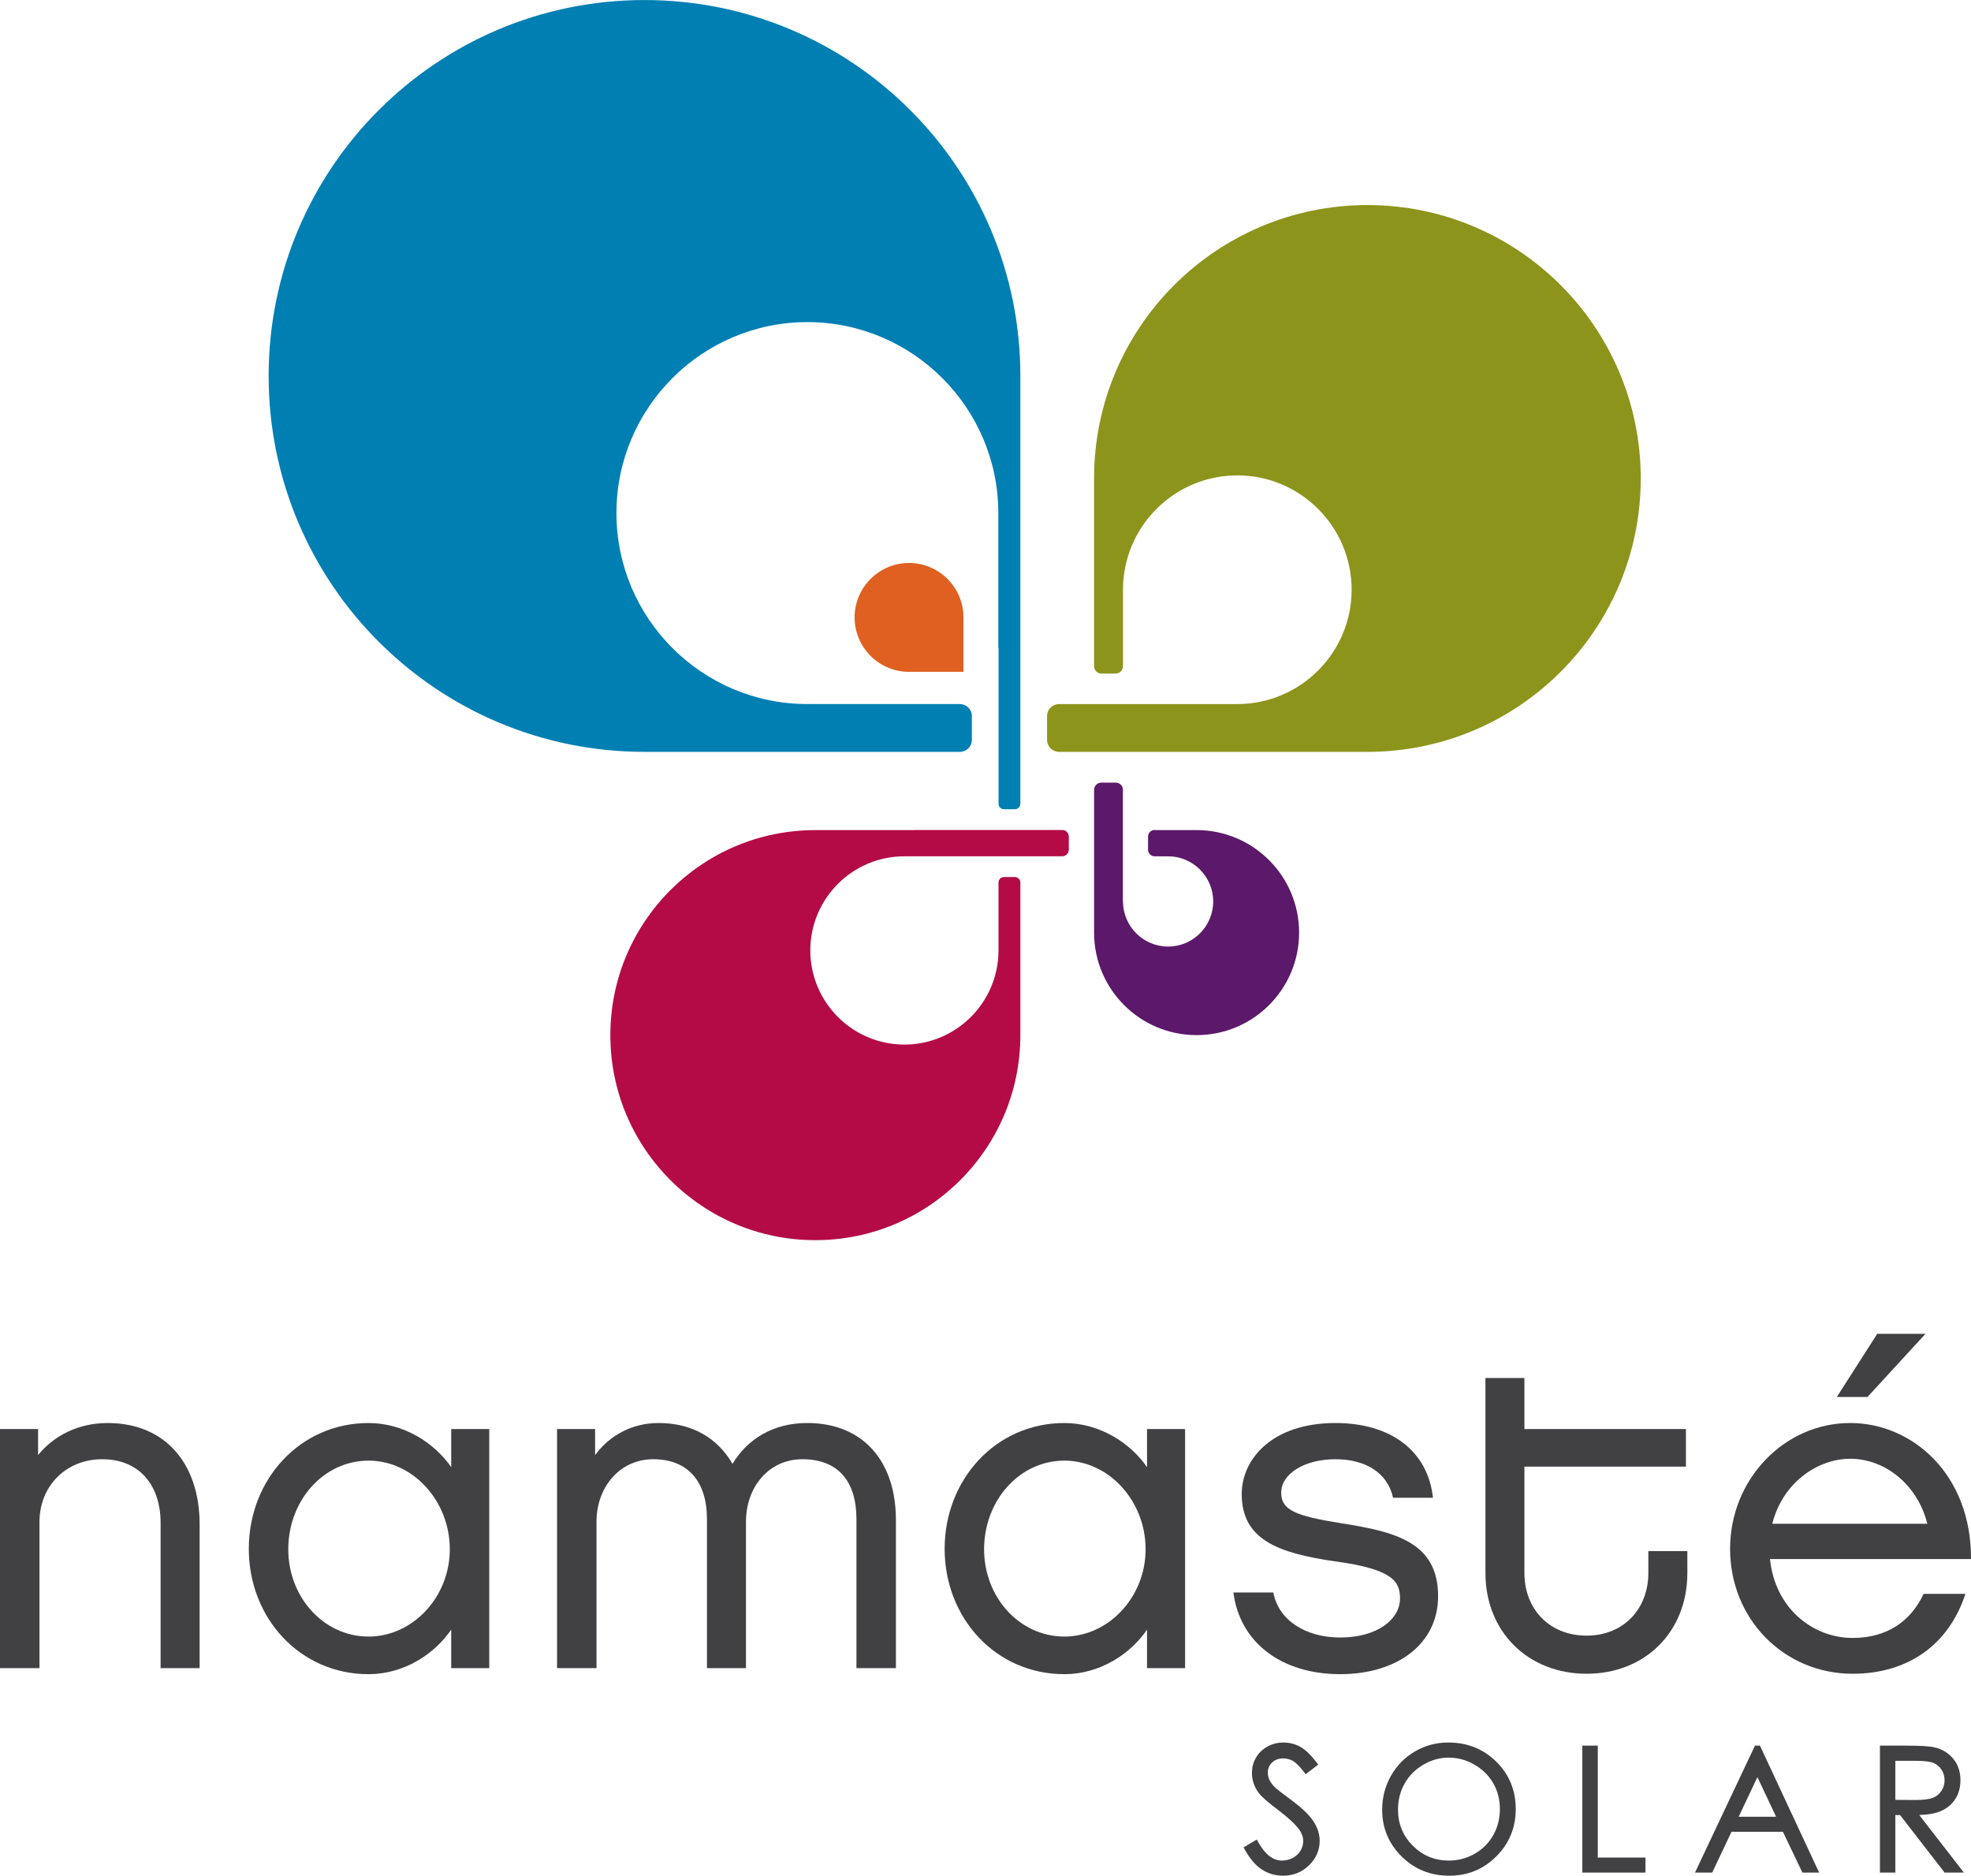
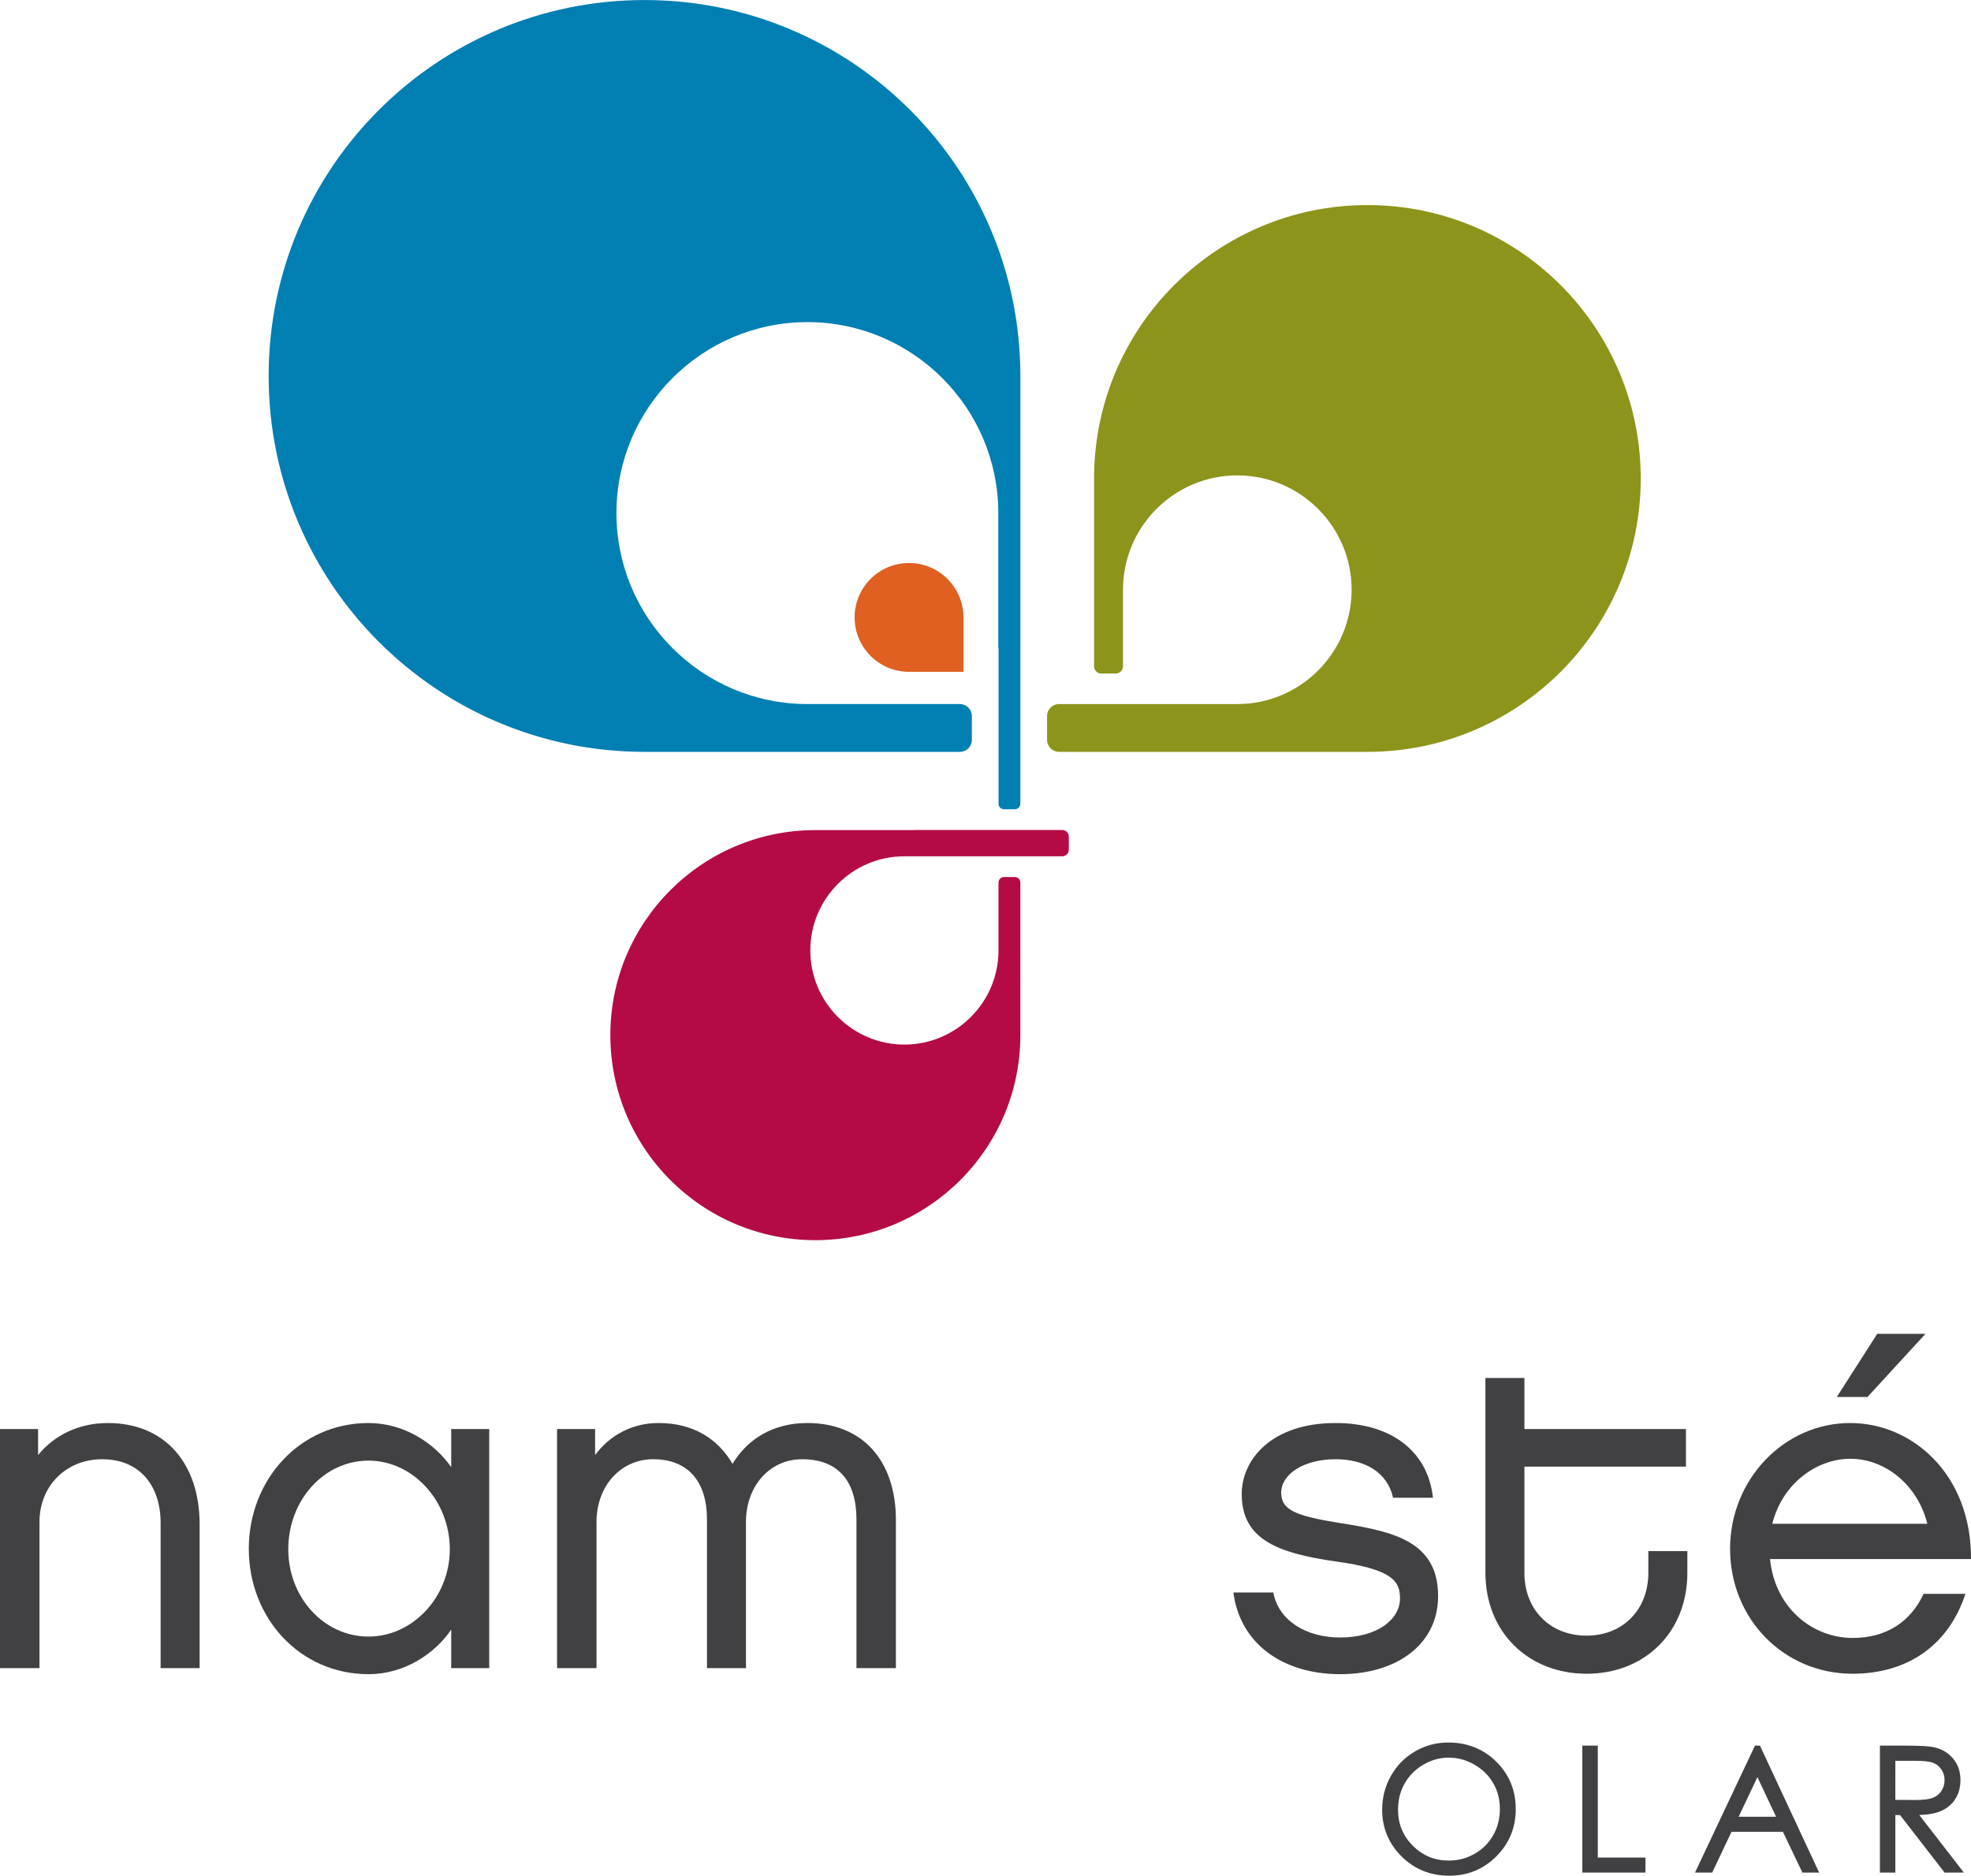
<svg xmlns="http://www.w3.org/2000/svg" xmlns:xlink="http://www.w3.org/1999/xlink" version="1.1" id="Layer_1" x="0px" y="0px" width="260.44px" height="247.795px" viewBox="0 0 260.44 247.795" enable-background="new 0 0 260.44 247.795" xml:space="preserve">
  <g>
    <g>
      <defs>
        <rect id="SVGID_1_" y="0.002" width="260.44" height="247.793" />
      </defs>
      <clipPath id="SVGID_2_">
        <use xlink:href="#SVGID_1_" overflow="visible" />
      </clipPath>
-       <path clip-path="url(#SVGID_2_)" fill="#414042" d="M166.722,246.966c-0.85-0.557-1.61-1.47-2.307-2.736l0.178-0.097l0.104,0.173    l-0.104-0.173l-0.178,0.097l-0.095-0.171l1.74-1.044l0.108,0.187c0.962,1.772,2.032,2.594,3.209,2.594c0.52,0,1-0.118,1.453-0.357    c0.452-0.245,0.787-0.558,1.019-0.953c0.234-0.402,0.35-0.819,0.35-1.266c0-0.504-0.163-0.995-0.515-1.495    c-0.489-0.695-1.413-1.564-2.759-2.58c-1.373-1.04-2.227-1.779-2.594-2.279c-0.599-0.799-0.907-1.685-0.905-2.622    c-0.002-0.747,0.179-1.436,0.538-2.05c0.357-0.62,0.867-1.108,1.518-1.462c0.65-0.359,1.365-0.532,2.12-0.532    c0.806,0,1.562,0.203,2.263,0.597c0.711,0.407,1.434,1.133,2.197,2.17l0.118,0.159l-1.66,1.257l-0.125-0.165    c-0.604-0.803-1.126-1.327-1.51-1.56c-0.409-0.241-0.844-0.357-1.317-0.361c-0.622,0.004-1.1,0.183-1.479,0.542    c-0.378,0.369-0.564,0.799-0.566,1.341c0,0.325,0.066,0.639,0.207,0.95c0.133,0.293,0.39,0.648,0.765,1.021    c0.195,0.188,0.906,0.739,2.095,1.622c1.432,1.053,2.415,1.994,2.969,2.846c0.543,0.839,0.817,1.7,0.817,2.57    c0.002,1.236-0.476,2.33-1.411,3.24c-0.934,0.909-2.096,1.369-3.426,1.365h-0.016    C168.497,247.793,167.557,247.514,166.722,246.966" />
      <path clip-path="url(#SVGID_2_)" fill="#414042" d="M197.718,232.738c-1.704-1.69-3.843-2.54-6.362-2.536    c-1.562-0.004-3.024,0.384-4.371,1.165c-1.344,0.777-2.407,1.855-3.187,3.229c-0.773,1.369-1.164,2.867-1.164,4.474    c-0.004,2.405,0.857,4.479,2.56,6.174c1.707,1.696,3.821,2.554,6.294,2.552h0.013c2.438,0,4.529-0.861,6.224-2.562    c1.707-1.705,2.562-3.801,2.559-6.245C200.287,236.529,199.425,234.425,197.718,232.738 M194.821,233.124    c1.072,0.614,1.897,1.426,2.484,2.445c0.59,1.012,0.883,2.154,0.883,3.419c0,1.275-0.293,2.428-0.887,3.464    c-0.583,1.04-1.396,1.85-2.452,2.449c-1.05,0.601-2.188,0.897-3.419,0.897c-1.855-0.004-3.422-0.648-4.736-1.949    c-1.312-1.309-1.964-2.883-1.966-4.782c0-1.285,0.299-2.436,0.89-3.474c0.59-1.04,1.409-1.855,2.468-2.47    c1.056-0.62,2.164-0.926,3.345-0.926C192.625,232.198,193.755,232.504,194.821,233.124" />
    </g>
    <polygon fill="#414042" points="209.084,247.383 209.084,230.817 209.084,230.612 209.288,230.612 211.125,230.612    211.125,245.397 217.425,245.397 217.425,245.603 217.425,247.383  " />
    <path fill="#414042" d="M240.055,247.383h-1.892l-2.576-5.389h-6.792l-2.552,5.389h-2.273l7.923-16.771h0.659l7.822,16.771H240.055   z M229.737,240.009h4.949l-2.468-5.238L229.737,240.009z" />
    <g>
      <defs>
        <rect id="SVGID_3_" width="260.44" height="247.795" />
      </defs>
      <clipPath id="SVGID_4_">
        <use xlink:href="#SVGID_3_" overflow="visible" />
      </clipPath>
      <path clip-path="url(#SVGID_4_)" fill="#414042" d="M256.951,247.381l-5.887-7.597h-0.621v7.597h-0.202h-1.835v-16.769h3.459    c1.829,0,3.061,0.068,3.742,0.229c1.011,0.228,1.844,0.729,2.479,1.496c0.643,0.765,0.959,1.725,0.959,2.835    c0,0.918-0.215,1.743-0.656,2.453c-0.441,0.715-1.078,1.251-1.89,1.612c-0.734,0.33-1.7,0.502-2.899,0.538l5.894,7.605H256.951z     M250.441,237.778l2.621,0.018c1.076,0,1.871-0.106,2.349-0.293c0.486-0.192,0.855-0.5,1.128-0.922    c0.273-0.423,0.408-0.887,0.408-1.413c0-0.514-0.135-0.974-0.408-1.388c-0.28-0.419-0.632-0.711-1.078-0.888    c-0.436-0.174-1.223-0.276-2.328-0.274h-2.689L250.441,237.778z" />
      <path clip-path="url(#SVGID_4_)" fill="#414042" d="M26.376,220.375h-5.154v-19.193c0-4.849-2.701-8.406-7.726-8.406    c-4.783,0-8.28,3.558-8.28,8.28v19.319H0v-31.587h5.032v3.438c2.148-2.64,5.399-4.232,9.2-4.232    c7.728,0,12.145,5.515,12.145,13.372V220.375z" />
      <path clip-path="url(#SVGID_4_)" fill="#414042" d="M64.647,220.375h-5.026v-5.09c-2.21,3.25-6.258,5.887-10.918,5.887    c-9.08,0-15.826-7.421-15.826-16.56c0-9.138,6.746-16.619,15.826-16.619c4.66,0,8.708,2.634,10.918,5.827v-5.032h5.026V220.375z     M48.704,192.96c-5.951,0-10.613,5.274-10.613,11.715c0,6.319,4.662,11.529,10.613,11.529c5.824,0,10.731-5.21,10.731-11.529    C59.435,198.234,54.528,192.96,48.704,192.96" />
      <path clip-path="url(#SVGID_4_)" fill="#414042" d="M118.38,220.375h-5.212v-19.687c0-4.905-2.331-7.913-7.174-7.913    c-4.297,0-7.425,3.558-7.425,8.28v19.319h-5.154v-19.687c0-4.905-2.452-7.913-7.111-7.913c-4.295,0-7.485,3.558-7.485,8.28v19.319    h-5.212v-31.587h5.026v3.438c1.963-2.64,4.913-4.232,8.402-4.232c4.484,0,7.794,2.02,9.756,5.395    c1.961-3.251,5.333-5.395,9.874-5.395c7.3,0,11.716,4.967,11.716,12.816V220.375z" />
-       <path clip-path="url(#SVGID_4_)" fill="#414042" d="M156.592,220.375h-5.029v-5.09c-2.206,3.25-6.254,5.887-10.92,5.887    c-9.073,0-15.822-7.421-15.822-16.56c0-9.138,6.749-16.619,15.822-16.619c4.666,0,8.714,2.634,10.92,5.827v-5.032h5.029V220.375z     M140.643,192.96c-5.945,0-10.609,5.274-10.609,11.715c0,6.319,4.664,11.529,10.609,11.529c5.828,0,10.733-5.21,10.733-11.529    C151.376,198.234,146.471,192.96,140.643,192.96" />
      <path clip-path="url(#SVGID_4_)" fill="#414042" d="M177.081,221.171c-7.668,0-13.25-4.11-14.105-10.792h5.276    c0.671,3.678,4.291,5.949,8.829,5.949c4.907,0,7.91-2.393,7.91-5.156c0-2.207-0.855-3.863-8.583-4.905    c-7.668-1.104-12.332-2.941-12.332-8.893c0-4.54,3.928-9.382,12.393-9.382c7.302,0,12.207,3.68,12.878,9.872h-5.272    c-0.741-3.373-3.743-5.089-7.605-5.089c-4.173,0-7.178,1.965-7.178,4.413c0,2.274,1.778,3.072,7.977,4.052    c6.989,1.102,12.756,2.451,12.756,9.629C190.023,217.188,184.625,221.171,177.081,221.171" />
    </g>
    <g>
      <defs>
        <rect id="SVGID_5_" y="0.002" width="260.44" height="247.793" />
      </defs>
      <clipPath id="SVGID_6_">
        <use xlink:href="#SVGID_5_" overflow="visible" />
      </clipPath>
      <path clip-path="url(#SVGID_6_)" fill="#414042" d="M222.96,207.799c0,7.791-5.586,13.316-13.308,13.316    c-7.728,0-13.372-5.525-13.372-13.316v-25.758h5.15v6.744h21.343v4.971h-21.343v14.042c0,4.789,3.312,8.282,8.222,8.282    c4.845,0,8.153-3.494,8.153-8.282v-2.881h5.154V207.799z" />
      <path clip-path="url(#SVGID_6_)" fill="#414042" d="M259.702,210.562c-2.209,6.746-7.61,10.553-14.906,10.553    c-9.077,0-16.19-7.24-16.19-16.504c0-9.138,7.113-16.619,15.885-16.619c8.16,0,16.007,6.748,15.95,17.972h-26.559    c0.672,6.562,5.702,10.422,10.914,10.422c4.478,0,7.668-2.146,9.383-5.824H259.702z M254.669,201.302    c-1.284-5.154-5.577-8.587-10.18-8.587c-4.354,0-8.954,3.188-10.306,8.587H254.669z M246.759,184.553h-4.05l5.337-8.34h6.377    L246.759,184.553z" />
    </g>
    <g>
      <defs>
        <rect id="SVGID_7_" width="260.44" height="247.795" />
      </defs>
      <clipPath id="SVGID_8_">
        <use xlink:href="#SVGID_7_" overflow="visible" />
      </clipPath>
      <path clip-path="url(#SVGID_8_)" fill="#DF6020" d="M120.115,74.377c-3.969,0-7.19,3.219-7.19,7.186c0,3.973,3.221,7.19,7.19,7.19    h7.19v-7.19C127.305,77.596,124.086,74.377,120.115,74.377" />
      <path clip-path="url(#SVGID_8_)" fill="#8D941B" d="M180.686,27.091c-19.947,0-36.12,16.171-36.12,36.114v24.809v0.008    c0,0.528,0.428,0.958,0.956,0.958c0.002,0,0.004-0.004,0.006-0.004v0.004h1.903c0.523,0,0.951-0.43,0.951-0.953h0.007v-10.12    c0-8.331,6.774-15.105,15.103-15.105c8.33,0,15.106,6.774,15.106,15.105c0,8.327-6.776,15.105-15.106,15.105h-23.565v0.004    c-0.868,0.004-1.57,0.708-1.57,1.576c0,0.004,0.002,0.008,0.002,0.014h-0.002v3.136h0.002c0,0.004-0.002,0.004-0.002,0.004    c0,0.871,0.702,1.574,1.57,1.578v0.004h40.76c19.943,0,36.114-16.171,36.114-36.123C216.8,43.262,200.629,27.091,180.686,27.091" />
      <path clip-path="url(#SVGID_8_)" fill="#007FB3" d="M85.163,0.004c-27.431,0-49.665,22.236-49.665,49.659    c0,27.433,22.234,49.663,49.665,49.663h41.68c0.869-0.004,1.574-0.707,1.574-1.58v-0.004v-3.138v-0.01    c0-0.868-0.705-1.578-1.574-1.578v-0.004h-20.159c-13.912,0-25.23-11.314-25.23-25.23c0-13.91,11.318-25.228,25.23-25.228    c13.91,0,25.228,11.318,25.228,25.228v17.773h0.032v20.586c0,0.01-0.004,0.026-0.004,0.042c0,0.396,0.321,0.723,0.721,0.723    c0.002,0,0.002-0.006,0.004-0.006v0.006h1.432h0.004c0.394,0,0.717-0.321,0.719-0.723h0.006v-56.52    C134.826,22.24,112.592,0.004,85.163,0.004" />
      <path clip-path="url(#SVGID_8_)" fill="#B40B47" d="M141.231,110.52c0-0.482-0.392-0.874-0.873-0.874    c-0.013,0-0.026,0.004-0.04,0.004h-19.422v0.014h-13.161c-14.958,0-27.087,12.127-27.087,27.085    c0,14.96,12.129,27.087,27.087,27.087c14.962,0,27.091-12.127,27.091-27.087v-20.165h-0.006c0-0.399-0.323-0.721-0.721-0.721    h-0.004h-1.428h-0.008c-0.397,0-0.719,0.321-0.719,0.721h-0.004v8.975c0,6.856-5.58,12.438-12.433,12.438    c-6.854,0-12.432-5.582-12.432-12.438c0-6.857,5.578-12.435,12.432-12.435h20.865c0.474-0.008,0.861-0.396,0.861-0.867    c0-0.004-0.002-0.004-0.002-0.004h0.002v-1.727h-0.002C141.229,110.523,141.231,110.523,141.231,110.52" />
-       <path clip-path="url(#SVGID_8_)" fill="#5C186A" d="M158.111,109.662h-5.415c-0.042-0.008-0.087-0.016-0.129-0.016    c-0.478,0-0.869,0.394-0.869,0.872v0.008v1.727v0.004c0,0.478,0.392,0.869,0.869,0.869h0.006h1.777    c3.282,0,5.957,2.678,5.957,5.958c0,3.292-2.675,5.965-5.957,5.965c-3.271,0-5.929-2.646-5.963-5.913h-0.015v-14.699    c0.002-0.028,0.012-0.062,0.012-0.094c0-0.524-0.43-0.952-0.953-0.952h-0.004h-1.899h-0.006c-0.526,0-0.954,0.428-0.954,0.952    v0.008v18.855c0,7.48,6.063,13.542,13.543,13.542c7.479,0,13.547-6.062,13.547-13.542    C171.658,115.729,165.589,109.662,158.111,109.662" />
    </g>
  </g>
</svg>